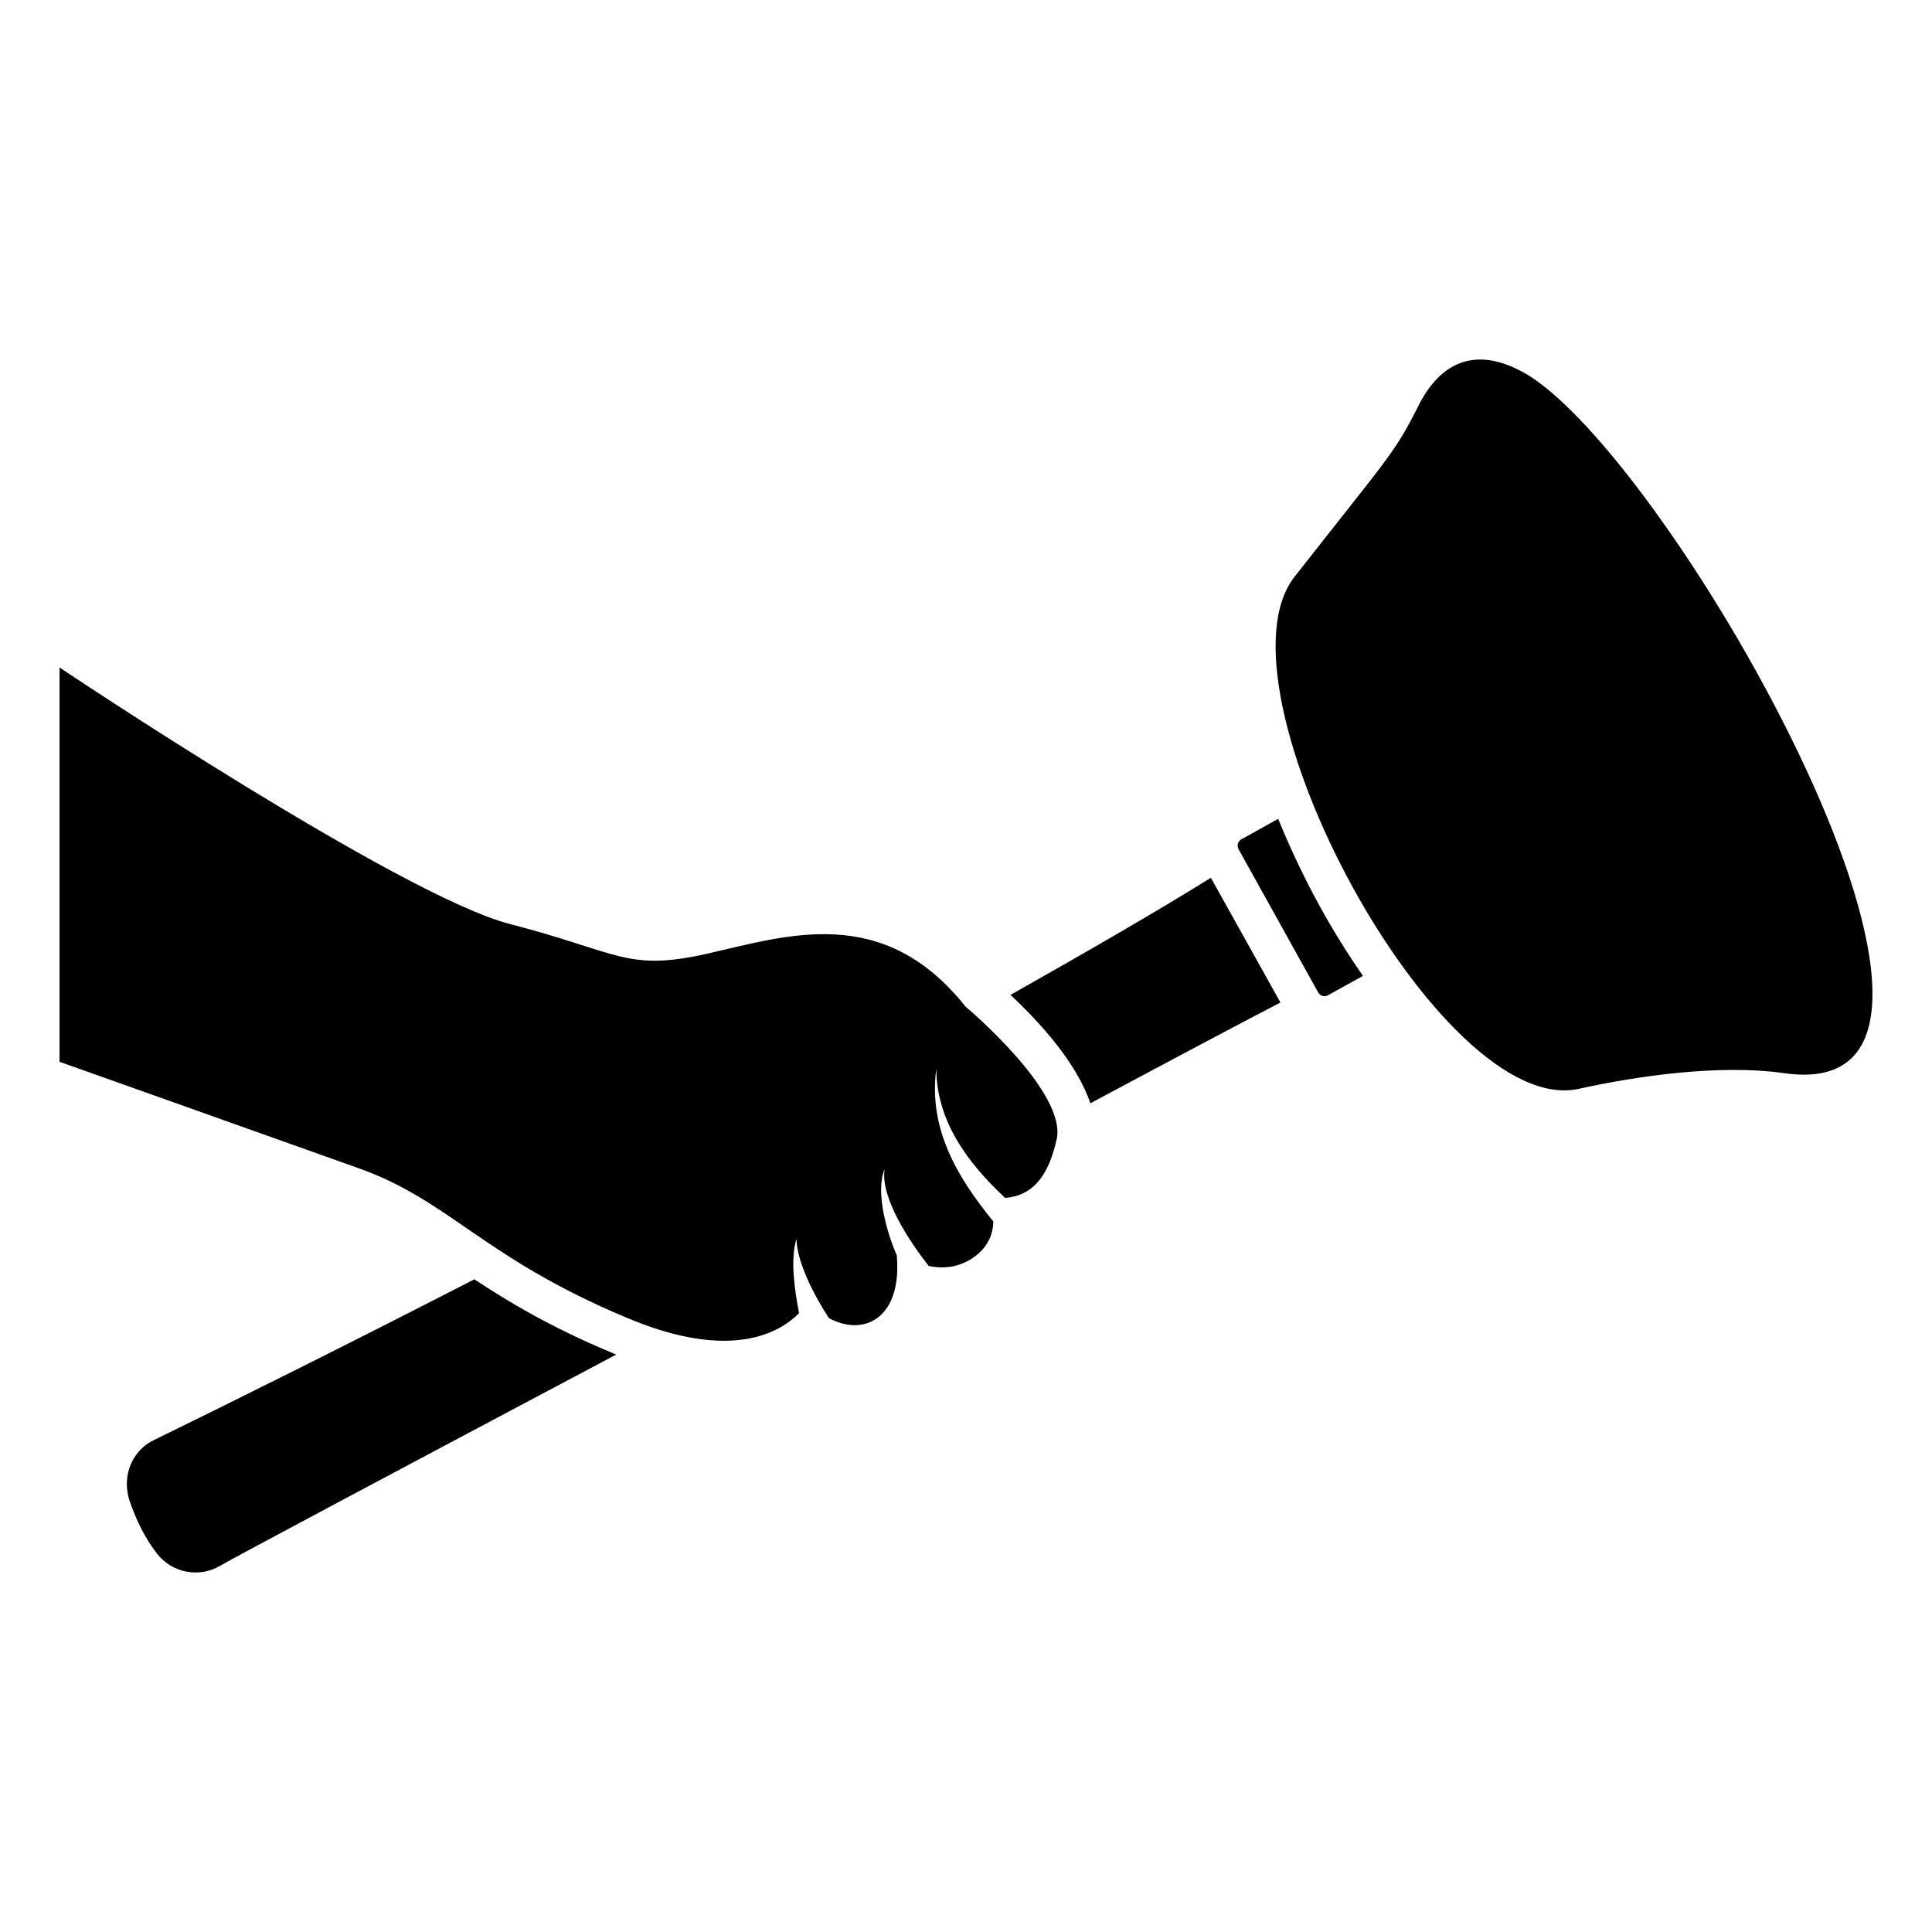
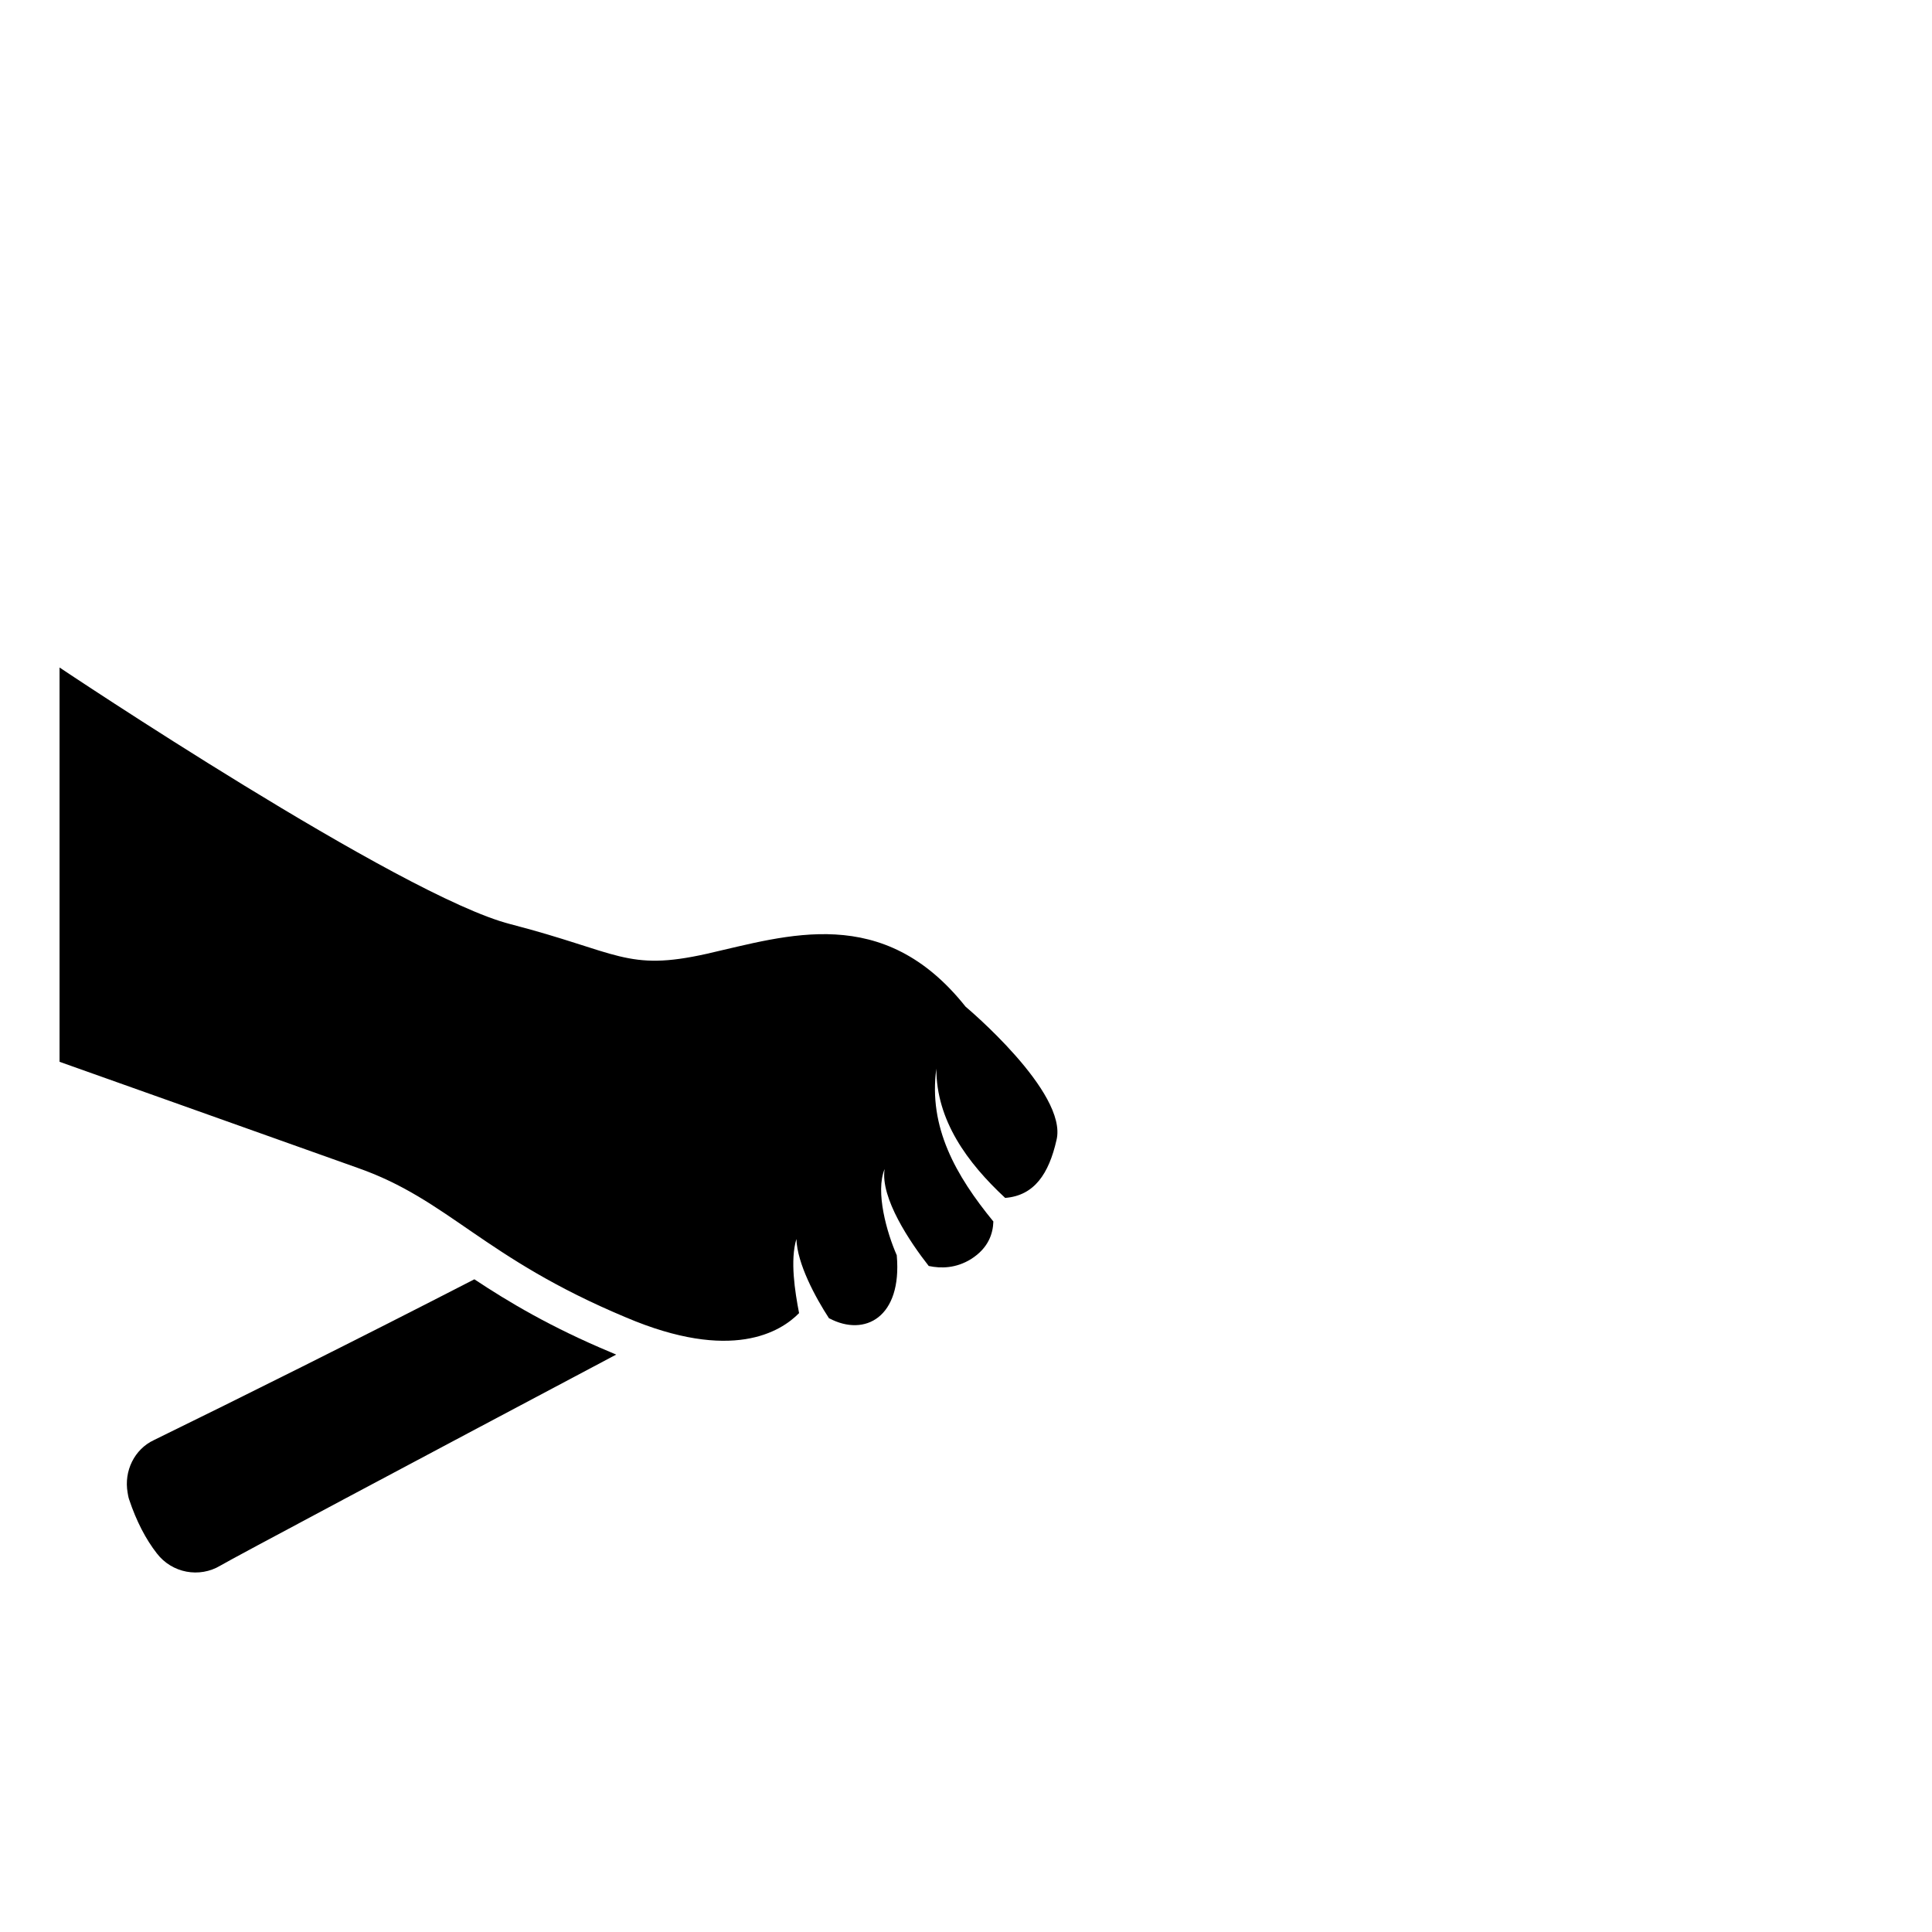
<svg xmlns="http://www.w3.org/2000/svg" fill="#000000" width="800px" height="800px" version="1.1" viewBox="144 144 512 512">
  <g>
    <path d="m178.22 541.37c1.914 5.742 4.434 10.578 7.356 14.309 4.031 5.238 11.285 6.551 16.828 3.223 3.023-1.812 49.777-26.703 104.89-55.922-0.504-0.203-0.906-0.402-1.41-0.605-15.922-6.648-27.207-13.402-36.172-19.348-31.738 16.324-61.465 31.137-84.941 42.621-5.141 2.418-7.961 8.16-6.953 13.906 0.098 0.609 0.195 1.211 0.398 1.816z" />
-     <path d="m411.79 407.66c7.656 7.152 17.531 17.938 21.16 28.719 23.176-12.395 41.414-22.066 50.383-26.703l-18.438-33.051c-14.918 9.27-33.152 19.75-53.105 31.035z" />
-     <path d="m495.92 407.76 9.27-5.141c-6.449-9.27-12.191-19.246-16.727-28.719-1.41-2.922-3.527-7.457-5.742-12.898l-9.773 5.441c-0.906 0.504-1.211 1.715-0.707 2.621l21.059 37.887c0.504 1.008 1.715 1.312 2.621 0.809z" />
-     <path d="m547.88 242.78c-15.832-8.867-24.051 1.008-27.879 8.543-6.481 12.93-7.602 13.215-32.914 45.508-23.082 29.332 38.523 144.03 75.402 135.7 15.762-3.488 37.469-6.496 54.051-4.168 68.555 10.262-29.676-163.68-68.66-185.59z" />
    <path d="m399.89 410.78c-21.867-27.508-47.258-18.844-68.617-14.008-21.262 4.734-23.176-0.402-51.992-7.859-28.918-7.356-119.5-68.016-119.5-68.016v104.49s55.016 19.547 78.996 28.113c24.184 8.465 33.25 23.781 71.039 39.598 28.113 11.992 41.109 3.828 45.949-1.109-1.109-5.742-2.418-14.008-0.707-19.648 0.203 6.551 5.039 15.516 8.664 21.059h0.102c9.371 4.938 19.246-0.301 17.836-16.625v-0.102c-2.621-5.945-5.742-16.828-3.223-22.871-1.211 7.656 6.852 19.547 11.688 25.695 3.324 0.707 7.254 0.605 11.184-1.812 4.637-2.922 5.844-6.75 5.945-9.977-9.977-12.191-17.23-24.988-15.113-40.508 0 13.703 8.16 24.887 18.238 34.258 7.758-0.605 11.586-6.449 13.602-15.316 3.121-12.59-24.086-35.359-24.086-35.359z" />
  </g>
</svg>